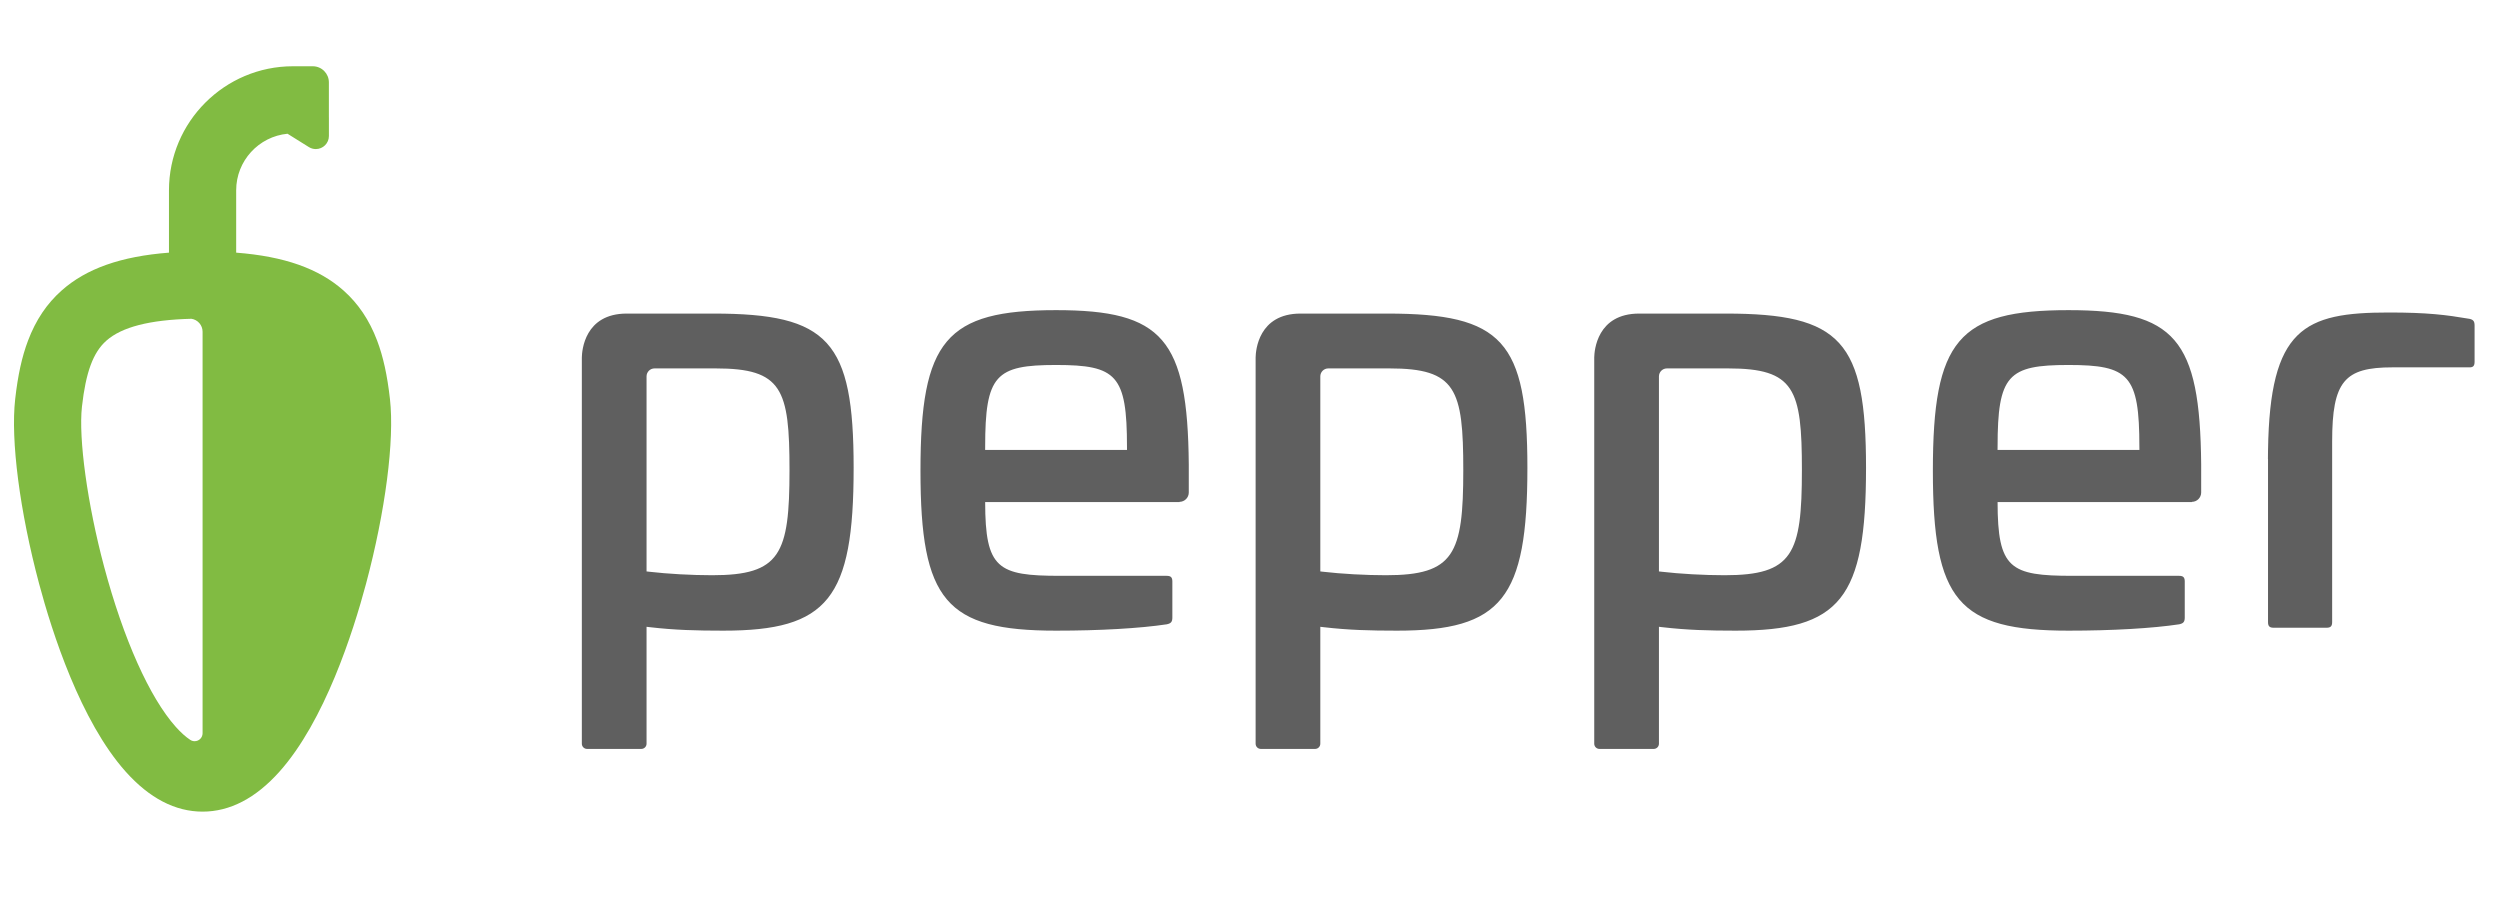
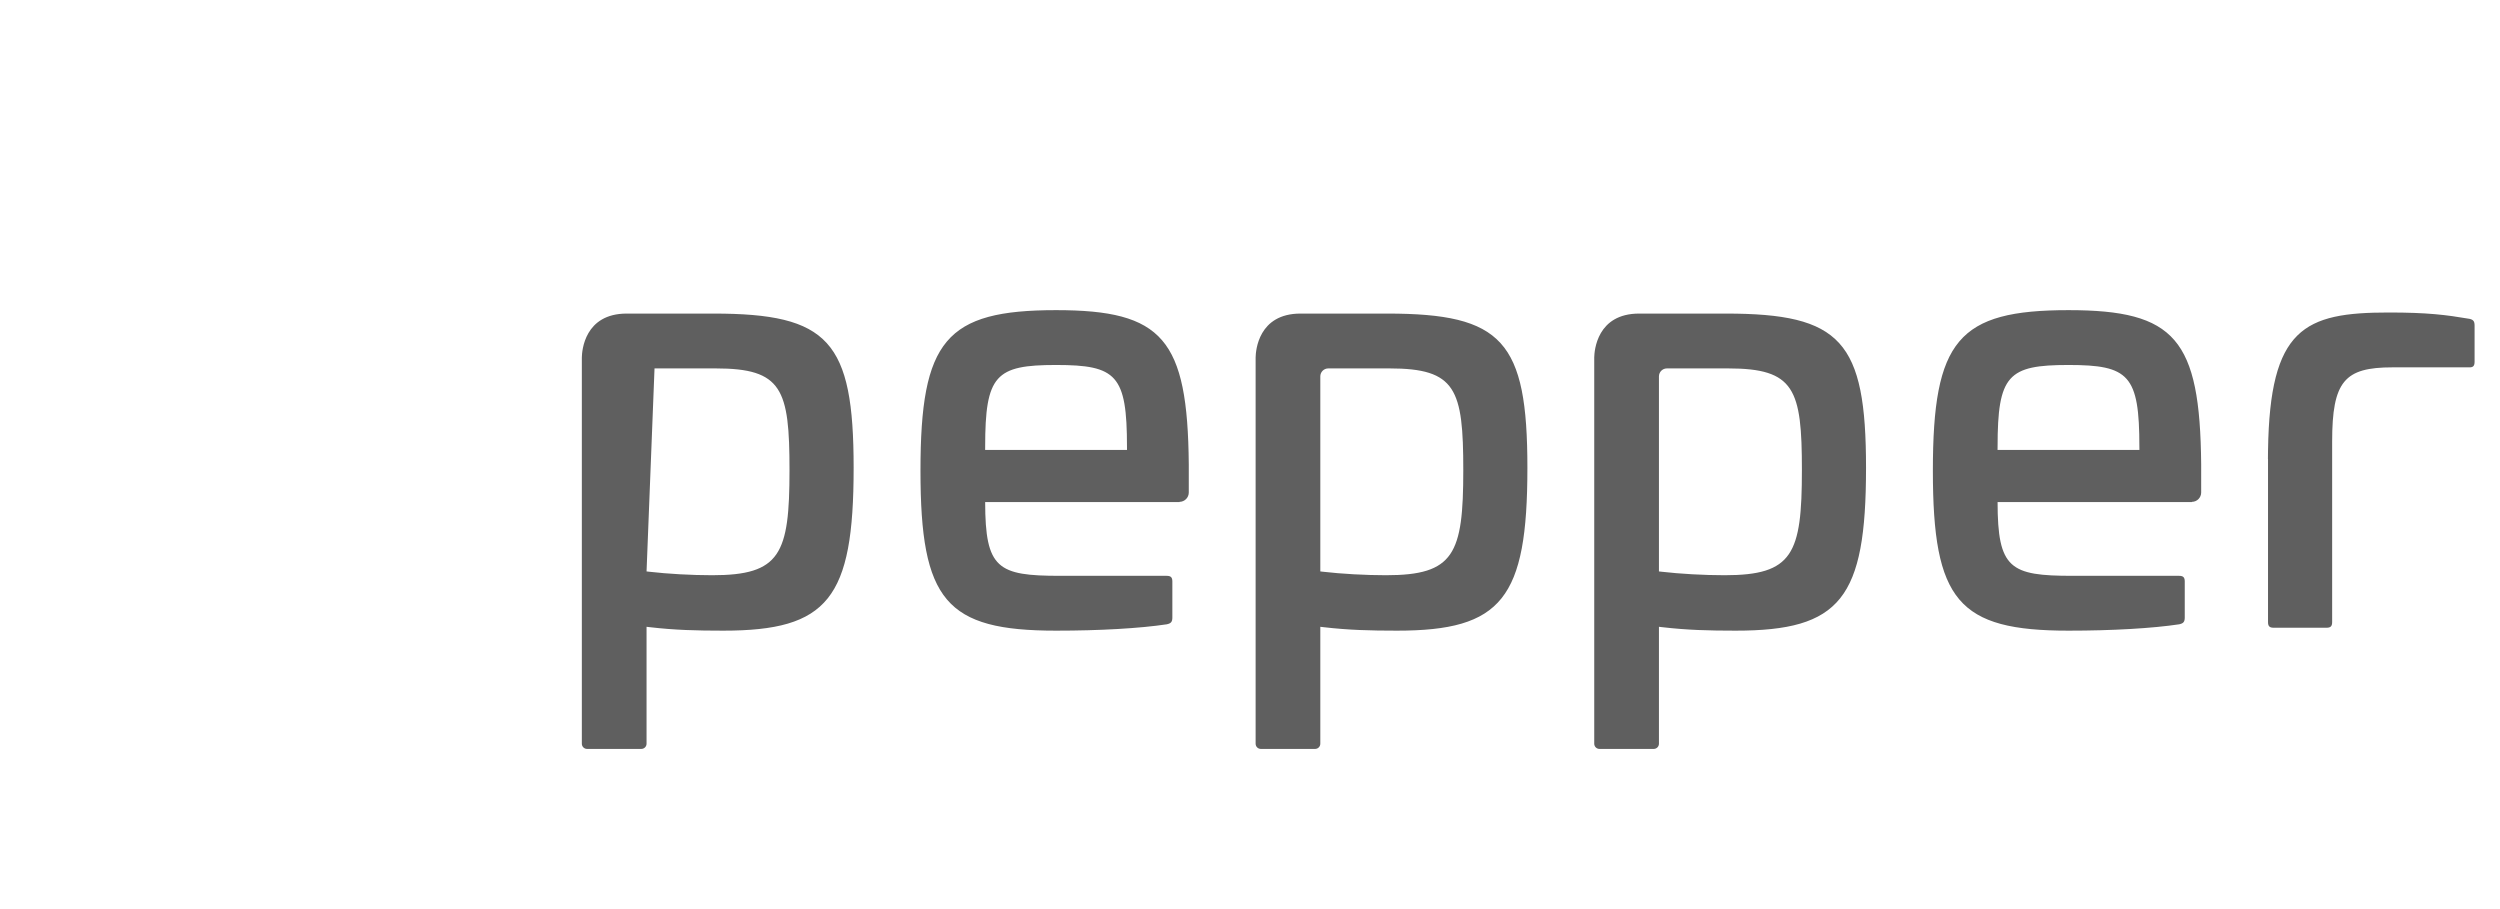
<svg xmlns="http://www.w3.org/2000/svg" width="121px" height="44px" viewBox="0 0 121 44" version="1.1">
  <title>logo / pepper-login</title>
  <desc>Created with Sketch.</desc>
  <defs />
  <g id="UI-Overview" stroke="none" stroke-width="1" fill="none" fill-rule="evenodd">
    <g id="logo-/-pepper-login">
      <g id="logo-/-pepper-desktop">
        <rect id="spacer" fill="#D8D8D8" opacity="0" x="0" y="0" width="121" height="44" />
-         <path d="M119.532,15.433 C119.715,15.479 119.77,15.554 119.77,15.765 L119.77,17.506 C119.77,17.706 119.704,17.78 119.526,17.78 L115.789,17.78 C113.477,17.78 112.876,18.447 112.876,21.375 L112.876,21.826 L112.876,30.109 C112.876,30.309 112.802,30.383 112.602,30.383 L110.047,30.383 C109.847,30.383 109.772,30.309 109.772,30.109 L109.772,22.216 L109.768,22.217 C109.768,22.081 109.77,21.951 109.772,21.82 L109.772,21.777 L109.773,21.777 C109.862,15.887 111.515,15.125 115.614,15.125 C117.497,15.125 118.38,15.238 119.532,15.433 Z M51.114,15.011 C56.28,15.011 57.481,16.406 57.537,22.473 L57.537,23.837 C57.537,24.085 57.337,24.287 57.089,24.29 L57.089,24.301 L47.682,24.301 C47.686,27.528 48.286,27.87 51.311,27.87 L56.467,27.87 C56.668,27.87 56.742,27.944 56.742,28.143 L56.742,29.884 C56.742,30.096 56.68,30.171 56.474,30.216 C55.181,30.412 53.228,30.524 51.114,30.524 C45.778,30.524 44.551,29.077 44.551,22.781 C44.551,16.463 45.778,15.011 51.114,15.011 Z M47.682,21.629 L47.681,21.777 L54.547,21.777 L54.546,21.629 C54.546,18.149 54.042,17.665 51.114,17.665 C48.186,17.665 47.682,18.149 47.682,21.629 Z M34.528,15.177 C40.11,15.177 41.316,16.502 41.316,22.641 C41.316,28.977 40.077,30.524 35.005,30.524 C33.706,30.524 32.66,30.496 31.456,30.356 L31.293,30.337 L31.293,35.995 C31.293,36.135 31.179,36.248 31.039,36.248 L31.039,36.248 L31.036,36.248 L28.414,36.248 C28.274,36.248 28.161,36.135 28.161,35.995 L28.161,17.3 C28.167,16.975 28.291,15.177 30.334,15.177 L34.528,15.177 Z M34.471,27.841 C37.772,27.841 38.212,26.818 38.212,22.754 C38.212,18.828 37.861,17.831 34.64,17.831 L31.679,17.831 C31.465,17.831 31.293,18.004 31.293,18.217 L31.293,27.657 L31.422,27.672 C32.31,27.776 33.478,27.841 34.471,27.841 Z M100.114,15.011 C105.281,15.011 106.481,16.406 106.537,22.473 L106.537,23.837 C106.537,24.085 106.337,24.287 106.089,24.29 L106.089,24.301 L96.683,24.301 C96.686,27.528 97.286,27.87 100.311,27.87 L105.468,27.87 C105.668,27.87 105.742,27.944 105.742,28.143 L105.742,29.884 C105.742,30.096 105.68,30.171 105.474,30.216 C104.182,30.412 102.228,30.524 100.114,30.524 C94.778,30.524 93.551,29.077 93.551,22.781 C93.551,16.463 94.778,15.011 100.114,15.011 Z M96.683,21.629 L96.681,21.777 L103.548,21.777 L103.546,21.629 C103.546,18.149 103.042,17.665 100.114,17.665 C97.187,17.665 96.683,18.149 96.683,21.629 Z M83.528,15.177 C89.11,15.177 90.316,16.502 90.316,22.641 C90.316,28.977 89.077,30.524 84.005,30.524 C82.707,30.524 81.66,30.496 80.457,30.356 L80.293,30.337 L80.293,35.995 C80.293,36.135 80.18,36.248 80.04,36.248 L80.04,36.248 L80.037,36.248 L77.414,36.248 C77.275,36.248 77.161,36.135 77.161,35.995 L77.161,17.3 C77.167,16.975 77.292,15.177 79.335,15.177 L83.528,15.177 Z M83.472,27.841 C86.772,27.841 87.212,26.818 87.212,22.754 C87.212,18.828 86.862,17.831 83.64,17.831 L80.679,17.831 C80.466,17.831 80.293,18.004 80.293,18.217 L80.293,27.657 L80.423,27.672 C81.31,27.776 82.479,27.841 83.472,27.841 Z M67.138,15.177 C72.721,15.177 73.926,16.502 73.926,22.641 C73.926,28.977 72.688,30.524 67.616,30.524 C66.317,30.524 65.271,30.496 64.067,30.356 L63.903,30.337 L63.903,35.995 C63.903,36.135 63.79,36.248 63.65,36.248 L63.65,36.248 L63.647,36.248 L61.025,36.248 C60.885,36.248 60.772,36.135 60.772,35.995 L60.772,17.3 C60.778,16.975 60.902,15.177 62.945,15.177 L67.138,15.177 Z M67.082,27.841 C70.382,27.841 70.823,26.818 70.823,22.754 C70.823,18.828 70.472,17.831 67.251,17.831 L64.289,17.831 C64.076,17.831 63.903,18.004 63.903,18.217 L63.903,27.657 L64.033,27.672 C64.921,27.776 66.089,27.841 67.082,27.841 Z" id="Combined-Shape" fill="#5F5F5F" />
-         <path d="M18.874,19.314 C19.099,21.311 18.655,24.739 17.715,28.258 C17.089,30.603 15.712,34.902 13.524,37.35 C12.378,38.633 11.127,39.283 9.805,39.283 C8.482,39.283 7.231,38.633 6.085,37.35 C3.897,34.903 2.52,30.603 1.894,28.258 C0.954,24.739 0.51,21.311 0.735,19.314 C0.865,18.162 1.062,17.263 1.357,16.485 C1.733,15.491 2.266,14.696 2.988,14.056 C4.178,13 5.85,12.408 8.178,12.228 L8.178,9.21 C8.178,5.9 10.871,3.207 14.181,3.207 L15.138,3.207 C15.569,3.207 15.918,3.556 15.918,3.987 L15.918,5.68 L15.919,5.68 L15.919,6.583 C15.919,6.932 15.635,7.215 15.286,7.215 C15.163,7.215 15.048,7.18 14.95,7.119 L13.916,6.473 C12.524,6.606 11.431,7.783 11.431,9.21 L11.431,12.228 C13.759,12.408 15.431,13 16.621,14.056 C17.343,14.696 17.876,15.491 18.253,16.485 C18.547,17.263 18.745,18.162 18.874,19.314 Z M8.51,35.183 C8.755,35.456 8.992,35.668 9.211,35.812 C9.272,35.851 9.343,35.874 9.421,35.874 C9.633,35.874 9.805,35.702 9.805,35.489 L9.805,16.055 C9.805,15.737 9.57,15.474 9.265,15.429 C7.242,15.48 5.892,15.828 5.147,16.489 C4.508,17.056 4.155,18.01 3.967,19.678 C3.793,21.225 4.233,24.409 5.037,27.419 C5.975,30.933 7.241,33.763 8.51,35.183 Z" id="Combined-Shape" fill="#81BB42" />
+         <path d="M119.532,15.433 C119.715,15.479 119.77,15.554 119.77,15.765 L119.77,17.506 C119.77,17.706 119.704,17.78 119.526,17.78 L115.789,17.78 C113.477,17.78 112.876,18.447 112.876,21.375 L112.876,21.826 L112.876,30.109 C112.876,30.309 112.802,30.383 112.602,30.383 L110.047,30.383 C109.847,30.383 109.772,30.309 109.772,30.109 L109.772,22.216 L109.768,22.217 C109.768,22.081 109.77,21.951 109.772,21.82 L109.772,21.777 L109.773,21.777 C109.862,15.887 111.515,15.125 115.614,15.125 C117.497,15.125 118.38,15.238 119.532,15.433 Z M51.114,15.011 C56.28,15.011 57.481,16.406 57.537,22.473 L57.537,23.837 C57.537,24.085 57.337,24.287 57.089,24.29 L57.089,24.301 L47.682,24.301 C47.686,27.528 48.286,27.87 51.311,27.87 L56.467,27.87 C56.668,27.87 56.742,27.944 56.742,28.143 L56.742,29.884 C56.742,30.096 56.68,30.171 56.474,30.216 C55.181,30.412 53.228,30.524 51.114,30.524 C45.778,30.524 44.551,29.077 44.551,22.781 C44.551,16.463 45.778,15.011 51.114,15.011 Z M47.682,21.629 L47.681,21.777 L54.547,21.777 L54.546,21.629 C54.546,18.149 54.042,17.665 51.114,17.665 C48.186,17.665 47.682,18.149 47.682,21.629 Z M34.528,15.177 C40.11,15.177 41.316,16.502 41.316,22.641 C41.316,28.977 40.077,30.524 35.005,30.524 C33.706,30.524 32.66,30.496 31.456,30.356 L31.293,30.337 L31.293,35.995 C31.293,36.135 31.179,36.248 31.039,36.248 L31.039,36.248 L31.036,36.248 L28.414,36.248 C28.274,36.248 28.161,36.135 28.161,35.995 L28.161,17.3 C28.167,16.975 28.291,15.177 30.334,15.177 L34.528,15.177 Z M34.471,27.841 C37.772,27.841 38.212,26.818 38.212,22.754 C38.212,18.828 37.861,17.831 34.64,17.831 L31.679,17.831 L31.293,27.657 L31.422,27.672 C32.31,27.776 33.478,27.841 34.471,27.841 Z M100.114,15.011 C105.281,15.011 106.481,16.406 106.537,22.473 L106.537,23.837 C106.537,24.085 106.337,24.287 106.089,24.29 L106.089,24.301 L96.683,24.301 C96.686,27.528 97.286,27.87 100.311,27.87 L105.468,27.87 C105.668,27.87 105.742,27.944 105.742,28.143 L105.742,29.884 C105.742,30.096 105.68,30.171 105.474,30.216 C104.182,30.412 102.228,30.524 100.114,30.524 C94.778,30.524 93.551,29.077 93.551,22.781 C93.551,16.463 94.778,15.011 100.114,15.011 Z M96.683,21.629 L96.681,21.777 L103.548,21.777 L103.546,21.629 C103.546,18.149 103.042,17.665 100.114,17.665 C97.187,17.665 96.683,18.149 96.683,21.629 Z M83.528,15.177 C89.11,15.177 90.316,16.502 90.316,22.641 C90.316,28.977 89.077,30.524 84.005,30.524 C82.707,30.524 81.66,30.496 80.457,30.356 L80.293,30.337 L80.293,35.995 C80.293,36.135 80.18,36.248 80.04,36.248 L80.04,36.248 L80.037,36.248 L77.414,36.248 C77.275,36.248 77.161,36.135 77.161,35.995 L77.161,17.3 C77.167,16.975 77.292,15.177 79.335,15.177 L83.528,15.177 Z M83.472,27.841 C86.772,27.841 87.212,26.818 87.212,22.754 C87.212,18.828 86.862,17.831 83.64,17.831 L80.679,17.831 C80.466,17.831 80.293,18.004 80.293,18.217 L80.293,27.657 L80.423,27.672 C81.31,27.776 82.479,27.841 83.472,27.841 Z M67.138,15.177 C72.721,15.177 73.926,16.502 73.926,22.641 C73.926,28.977 72.688,30.524 67.616,30.524 C66.317,30.524 65.271,30.496 64.067,30.356 L63.903,30.337 L63.903,35.995 C63.903,36.135 63.79,36.248 63.65,36.248 L63.65,36.248 L63.647,36.248 L61.025,36.248 C60.885,36.248 60.772,36.135 60.772,35.995 L60.772,17.3 C60.778,16.975 60.902,15.177 62.945,15.177 L67.138,15.177 Z M67.082,27.841 C70.382,27.841 70.823,26.818 70.823,22.754 C70.823,18.828 70.472,17.831 67.251,17.831 L64.289,17.831 C64.076,17.831 63.903,18.004 63.903,18.217 L63.903,27.657 L64.033,27.672 C64.921,27.776 66.089,27.841 67.082,27.841 Z" id="Combined-Shape" fill="#5F5F5F" />
      </g>
    </g>
  </g>
</svg>